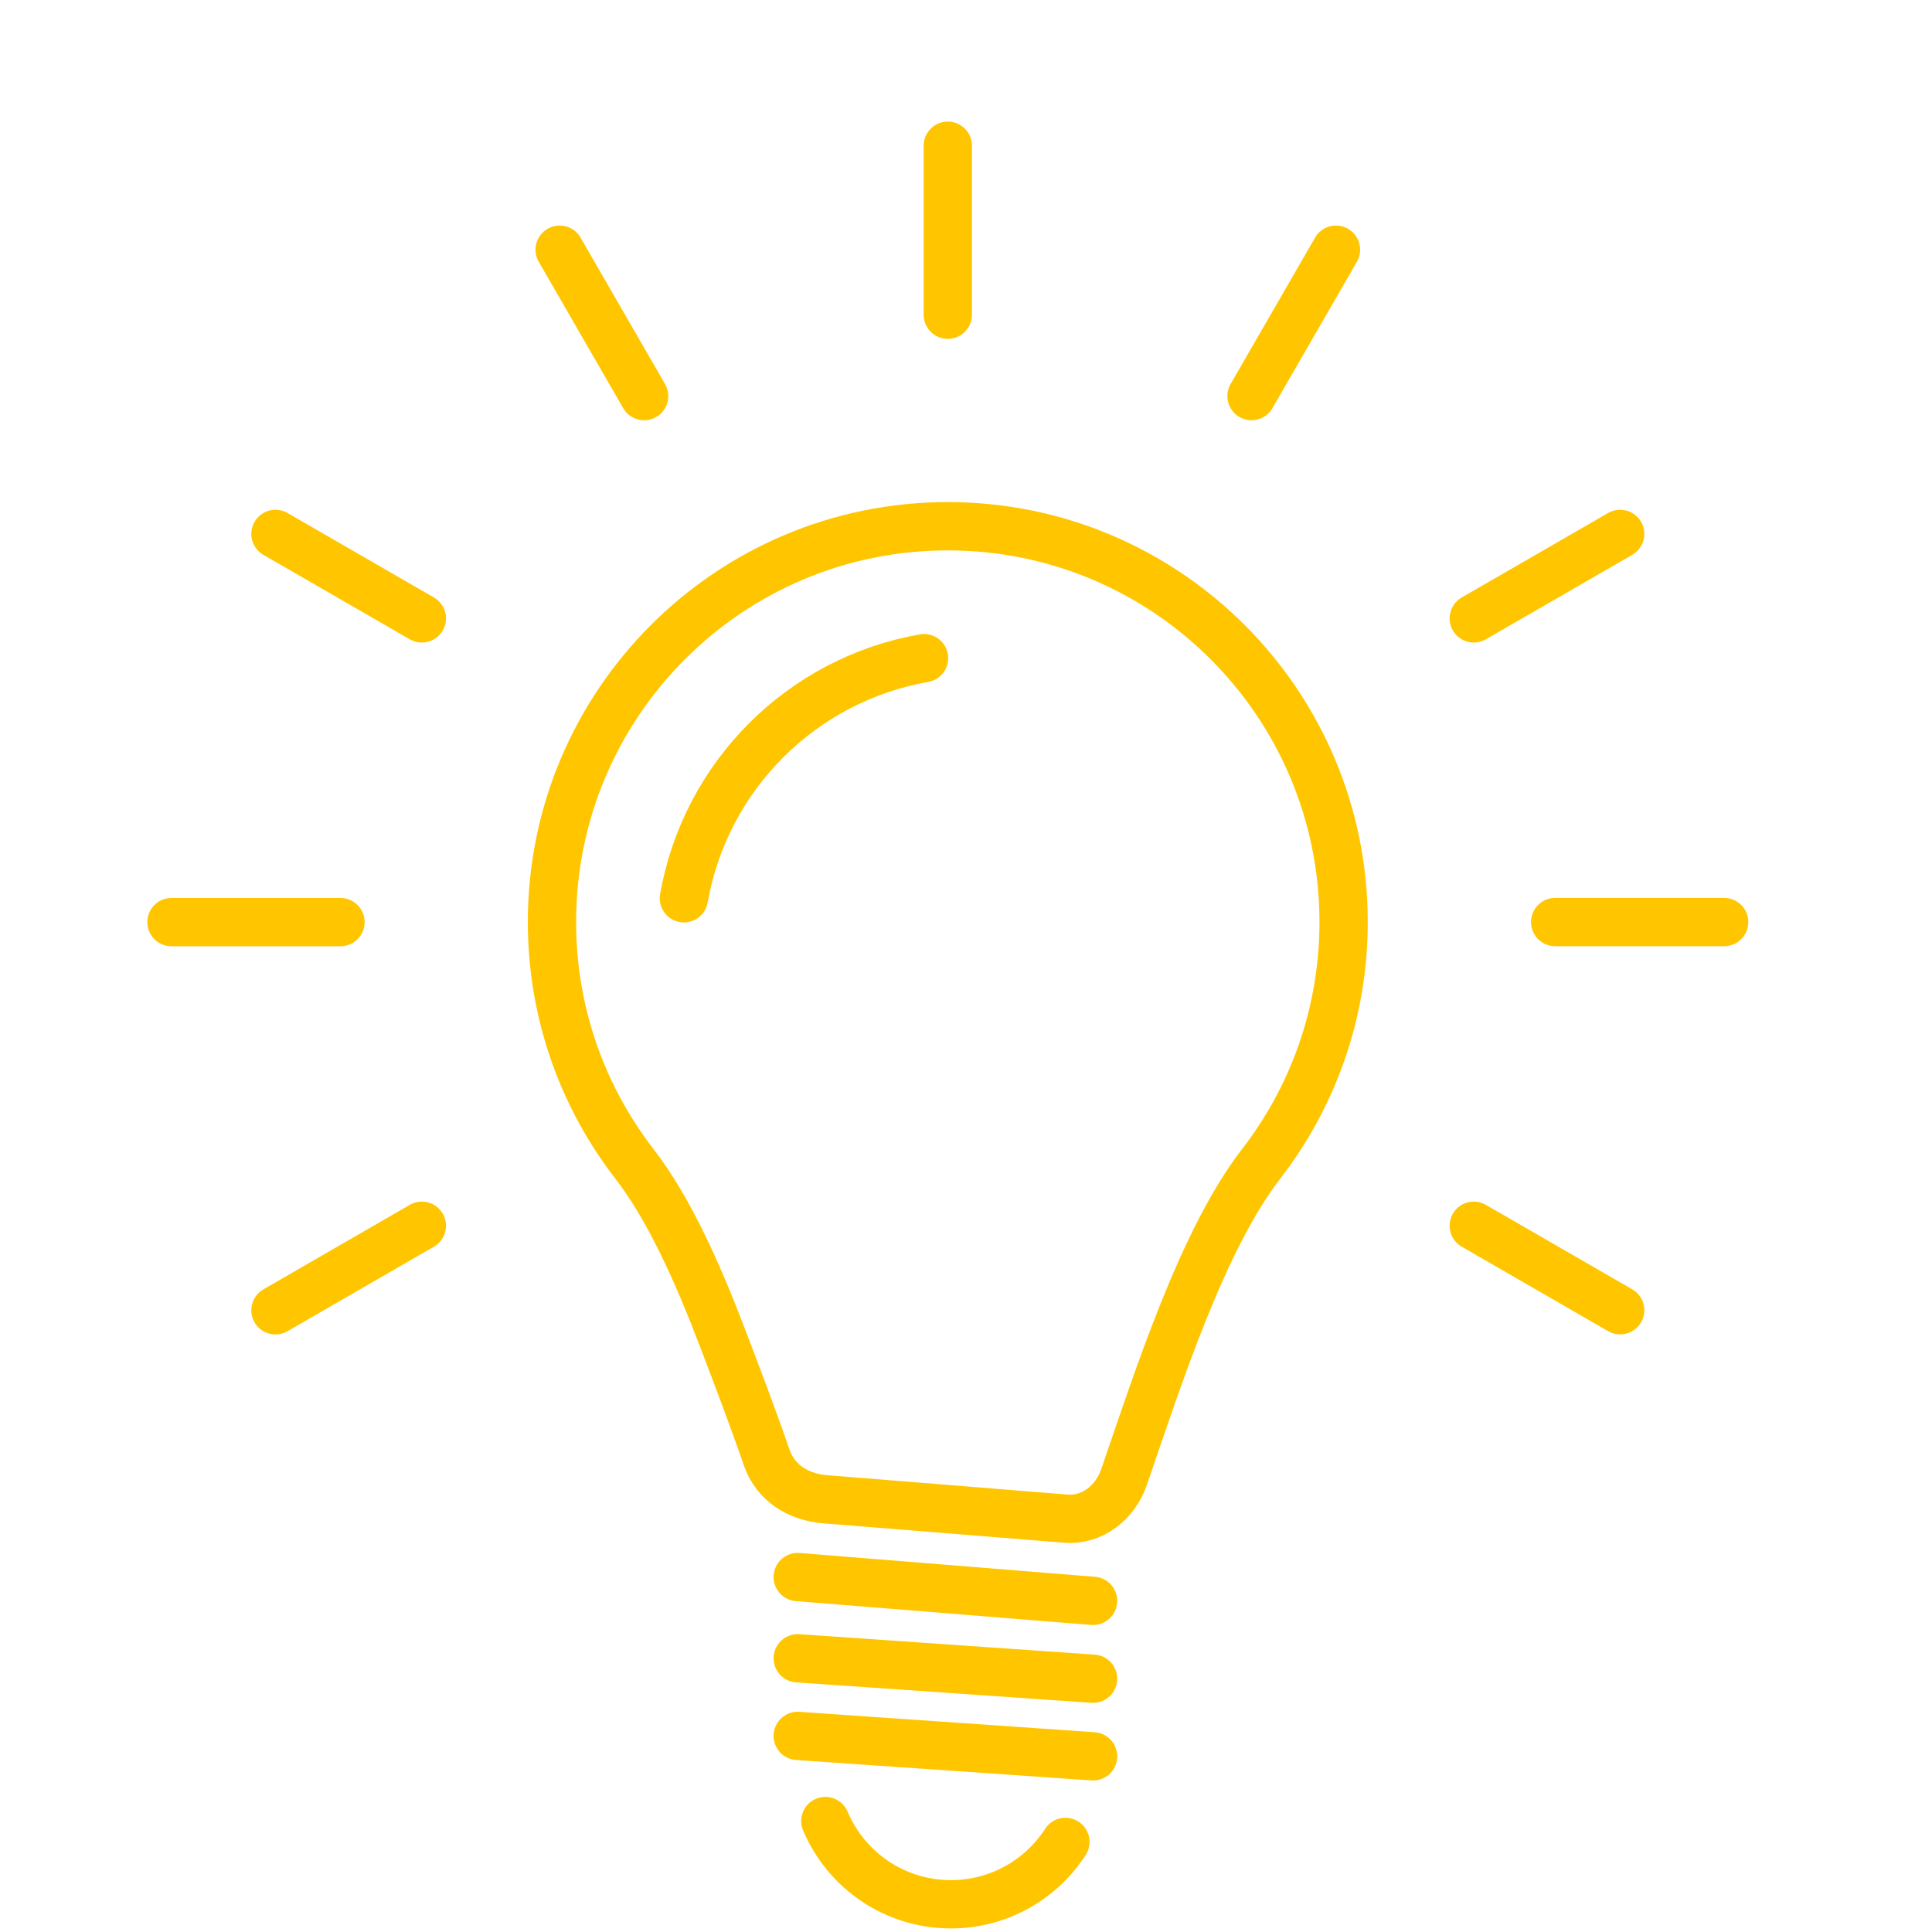
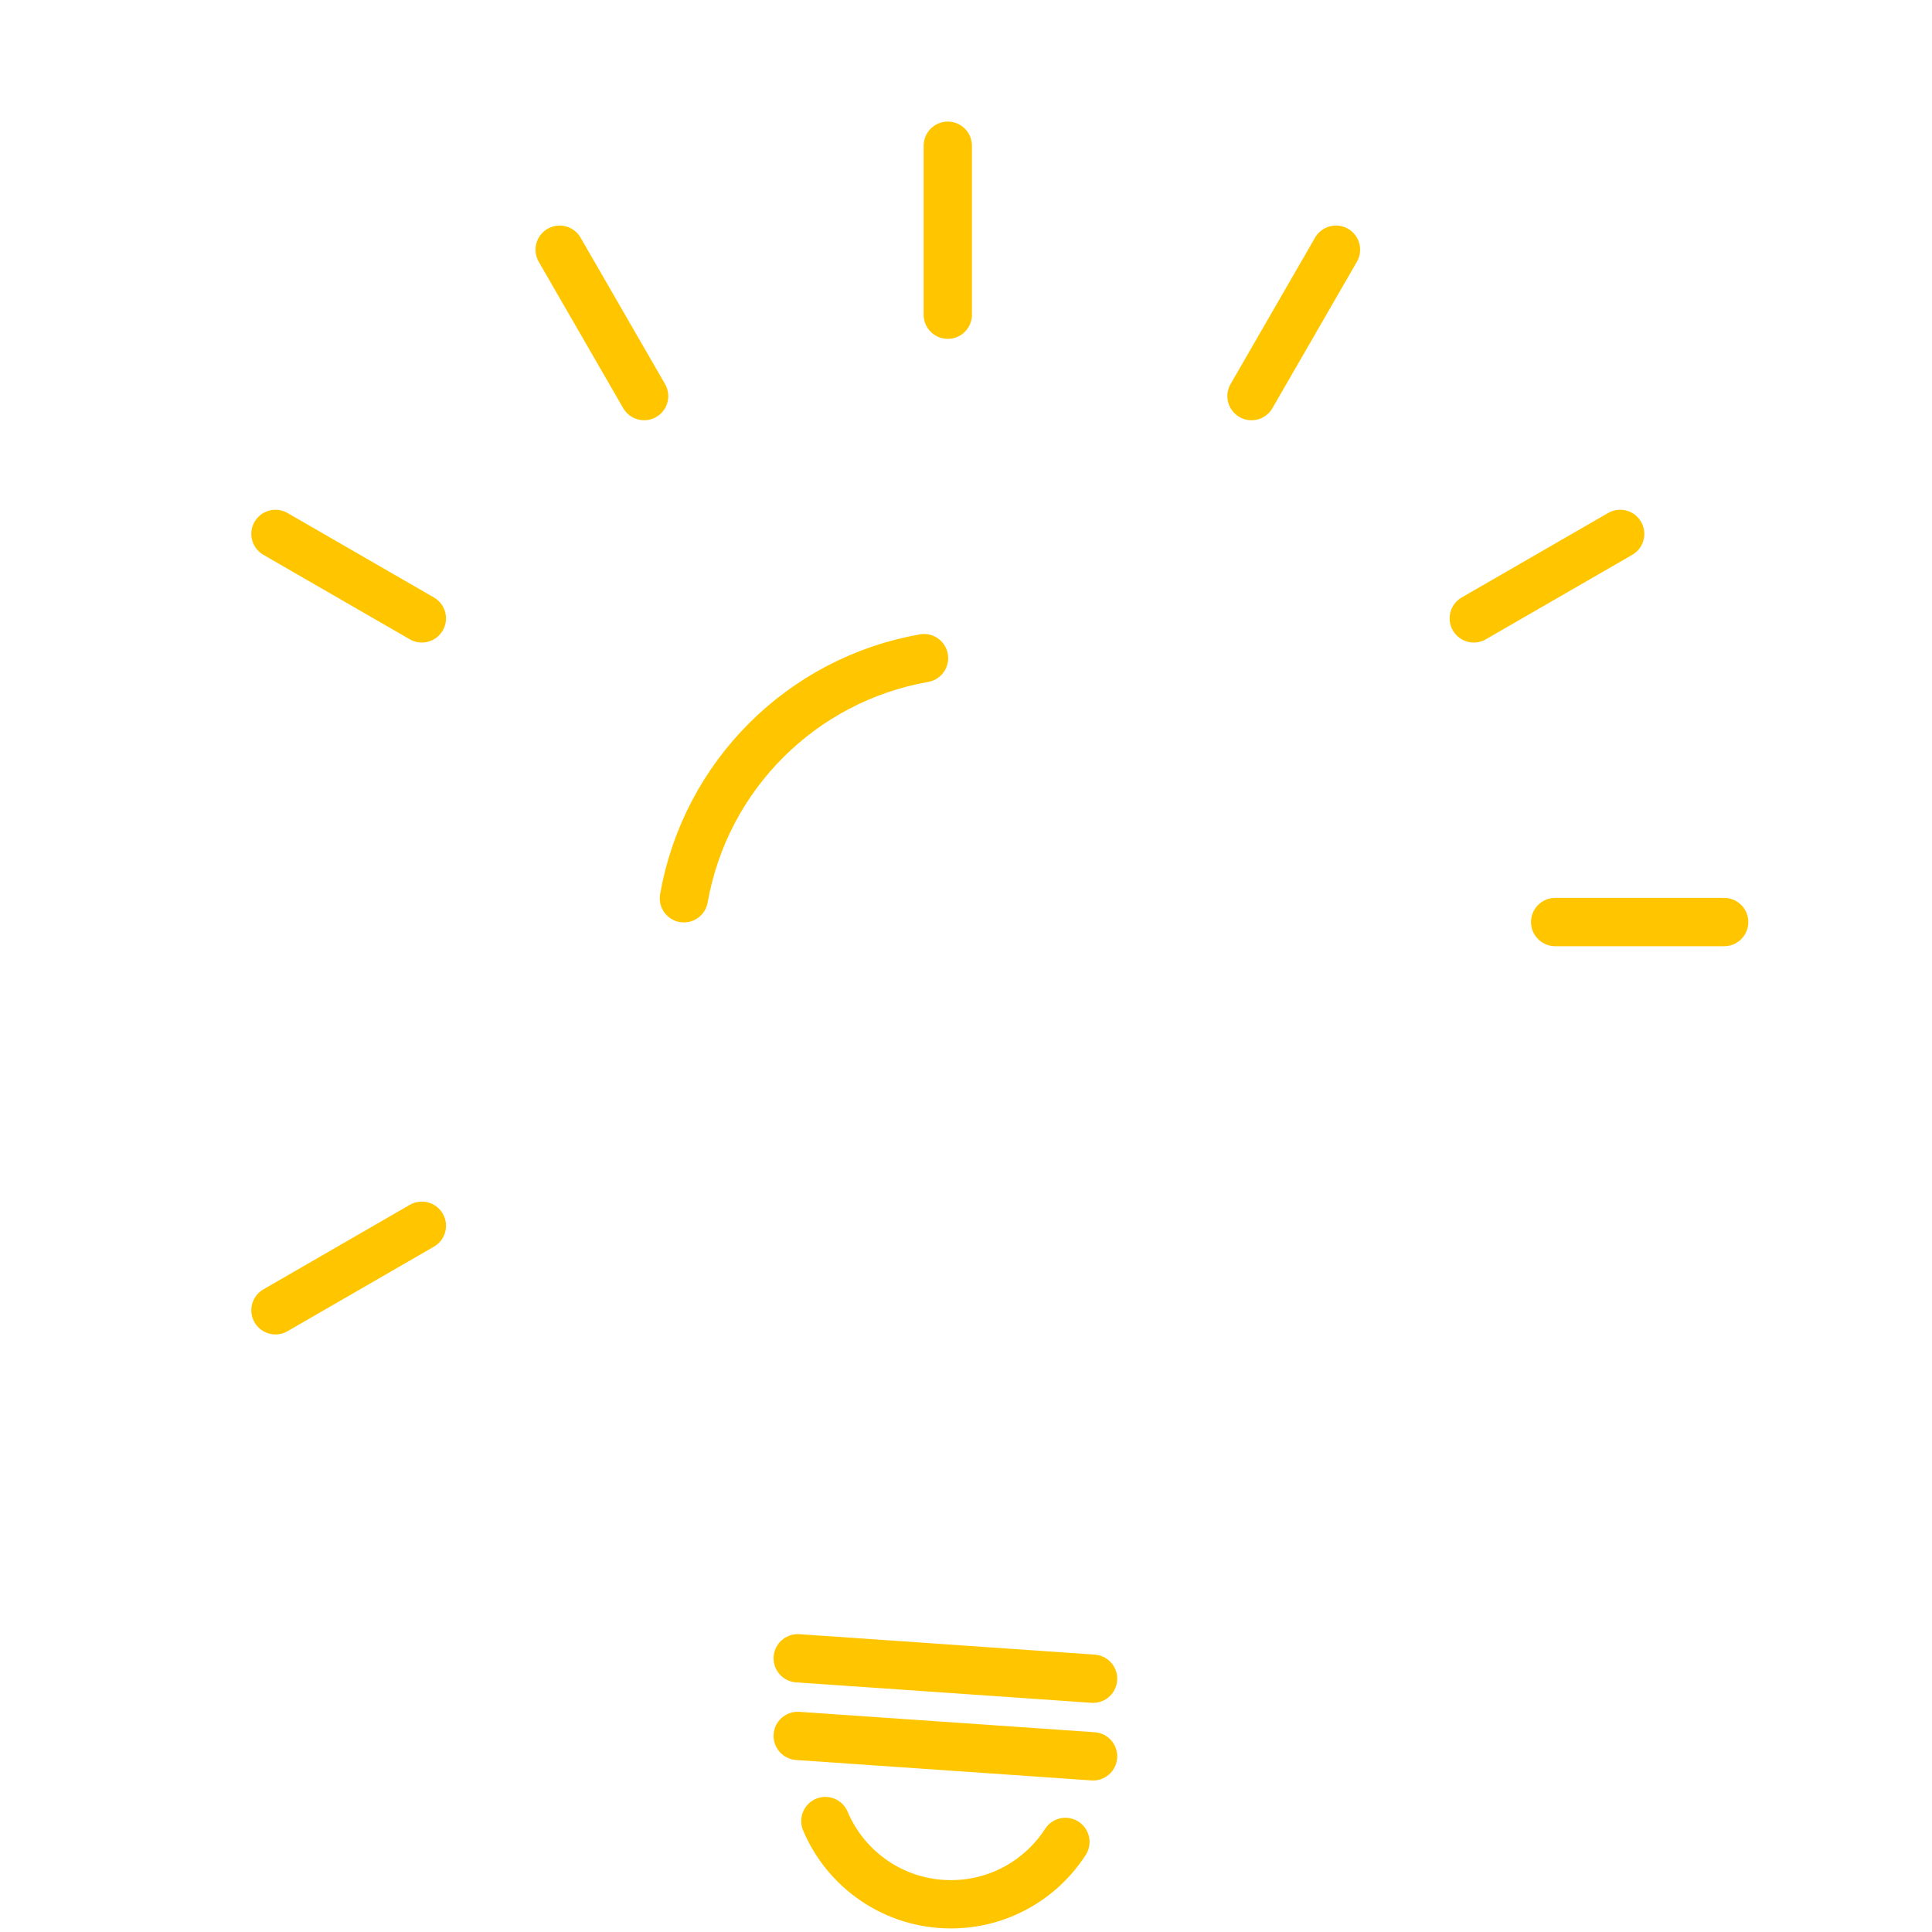
<svg xmlns="http://www.w3.org/2000/svg" id="Ebene_1" viewBox="0 0 400 400">
  <defs>
    <style>.cls-1,.cls-2{fill:none;stroke:#ffc600;stroke-linecap:round;stroke-linejoin:round;stroke-width:10px;}.cls-2{fill-rule:evenodd;}</style>
  </defs>
  <g>
    <g>
-       <path class="cls-2" d="M158.74,301.79c-2.82-8.22-6.11-16.83-9.22-24.97-5.18-13.59-11.16-26.81-18.15-35.83-10.71-13.85-17.09-31.22-17.09-50.09,0-45.26,36.69-81.95,81.95-81.95s81.95,36.69,81.95,81.95c0,18.87-6.38,36.24-17.09,50.09-12.1,15.65-21.19,43.91-28.37,64.82-1.8,5.24-6.54,9.06-12.06,8.61l-49.85-4.02c-5.52-.45-10.26-3.37-12.06-8.61Z" />
      <path class="cls-2" d="M141.59,185.98c4.48-25.38,24.35-45.25,49.72-49.72" />
    </g>
    <line class="cls-1" x1="196.23" y1="30.17" x2="196.23" y2="65.16" />
    <line class="cls-1" x1="115.87" y1="51.7" x2="133.36" y2="82.01" />
    <line class="cls-1" x1="57.03" y1="110.54" x2="87.34" y2="128.03" />
-     <line class="cls-1" x1="35.5" y1="190.91" x2="70.49" y2="190.91" />
    <line class="cls-1" x1="57.03" y1="271.28" x2="87.34" y2="253.78" />
-     <line class="cls-1" x1="335.44" y1="271.27" x2="305.13" y2="253.78" />
    <line class="cls-1" x1="356.97" y1="190.9" x2="321.98" y2="190.9" />
    <line class="cls-1" x1="335.44" y1="110.54" x2="305.13" y2="128.03" />
    <line class="cls-1" x1="276.6" y1="51.7" x2="259.11" y2="82.01" />
-     <polyline class="cls-2" points="165.16 326.51 180.45 327.74 195.73 328.97 211.02 330.21 226.31 331.44 226.31 331.44" />
    <polyline class="cls-2" points="165.16 343.33 180.45 344.38 195.73 345.44 211.02 346.5 226.31 347.56 226.31 347.56" />
    <polyline class="cls-2" points="165.16 359.4 180.45 360.46 195.73 361.51 211.02 362.57 226.31 363.63 226.31 363.63" />
  </g>
  <path class="cls-2" d="M220.58,381.35c-5.02,7.77-13.76,12.91-23.71,12.91-11.69,0-21.71-7.1-25.99-17.23" />
</svg>